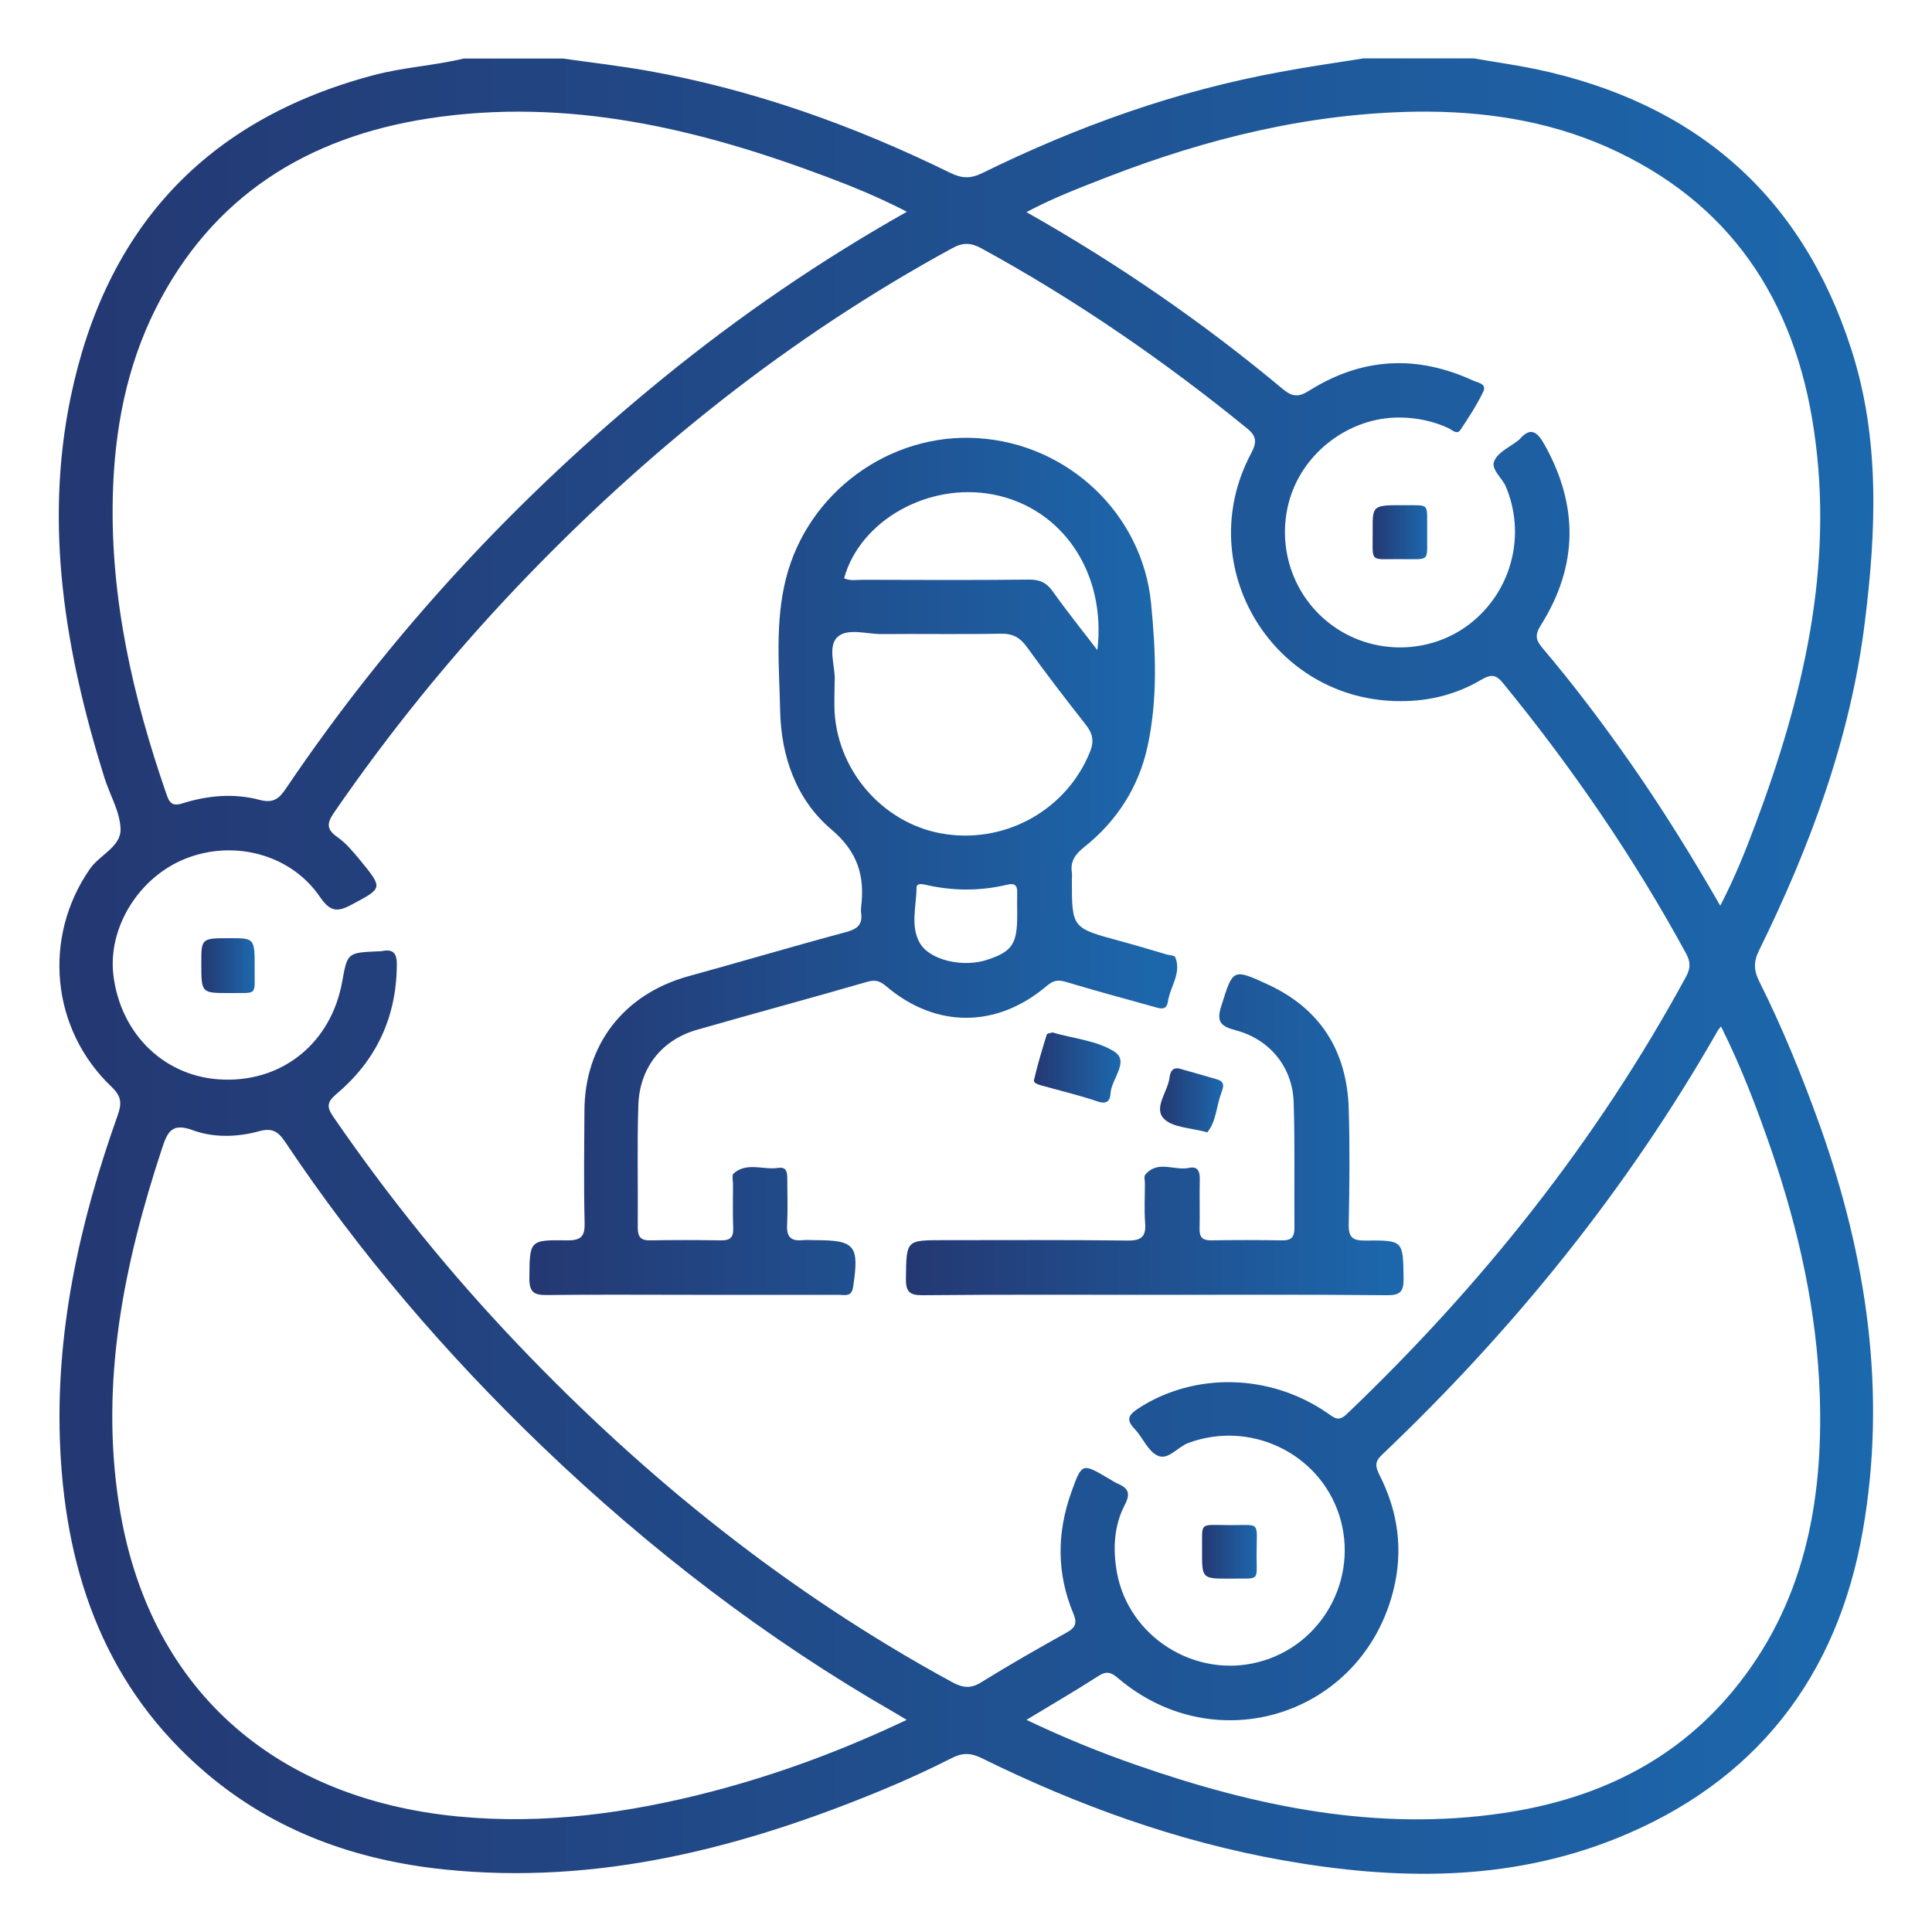
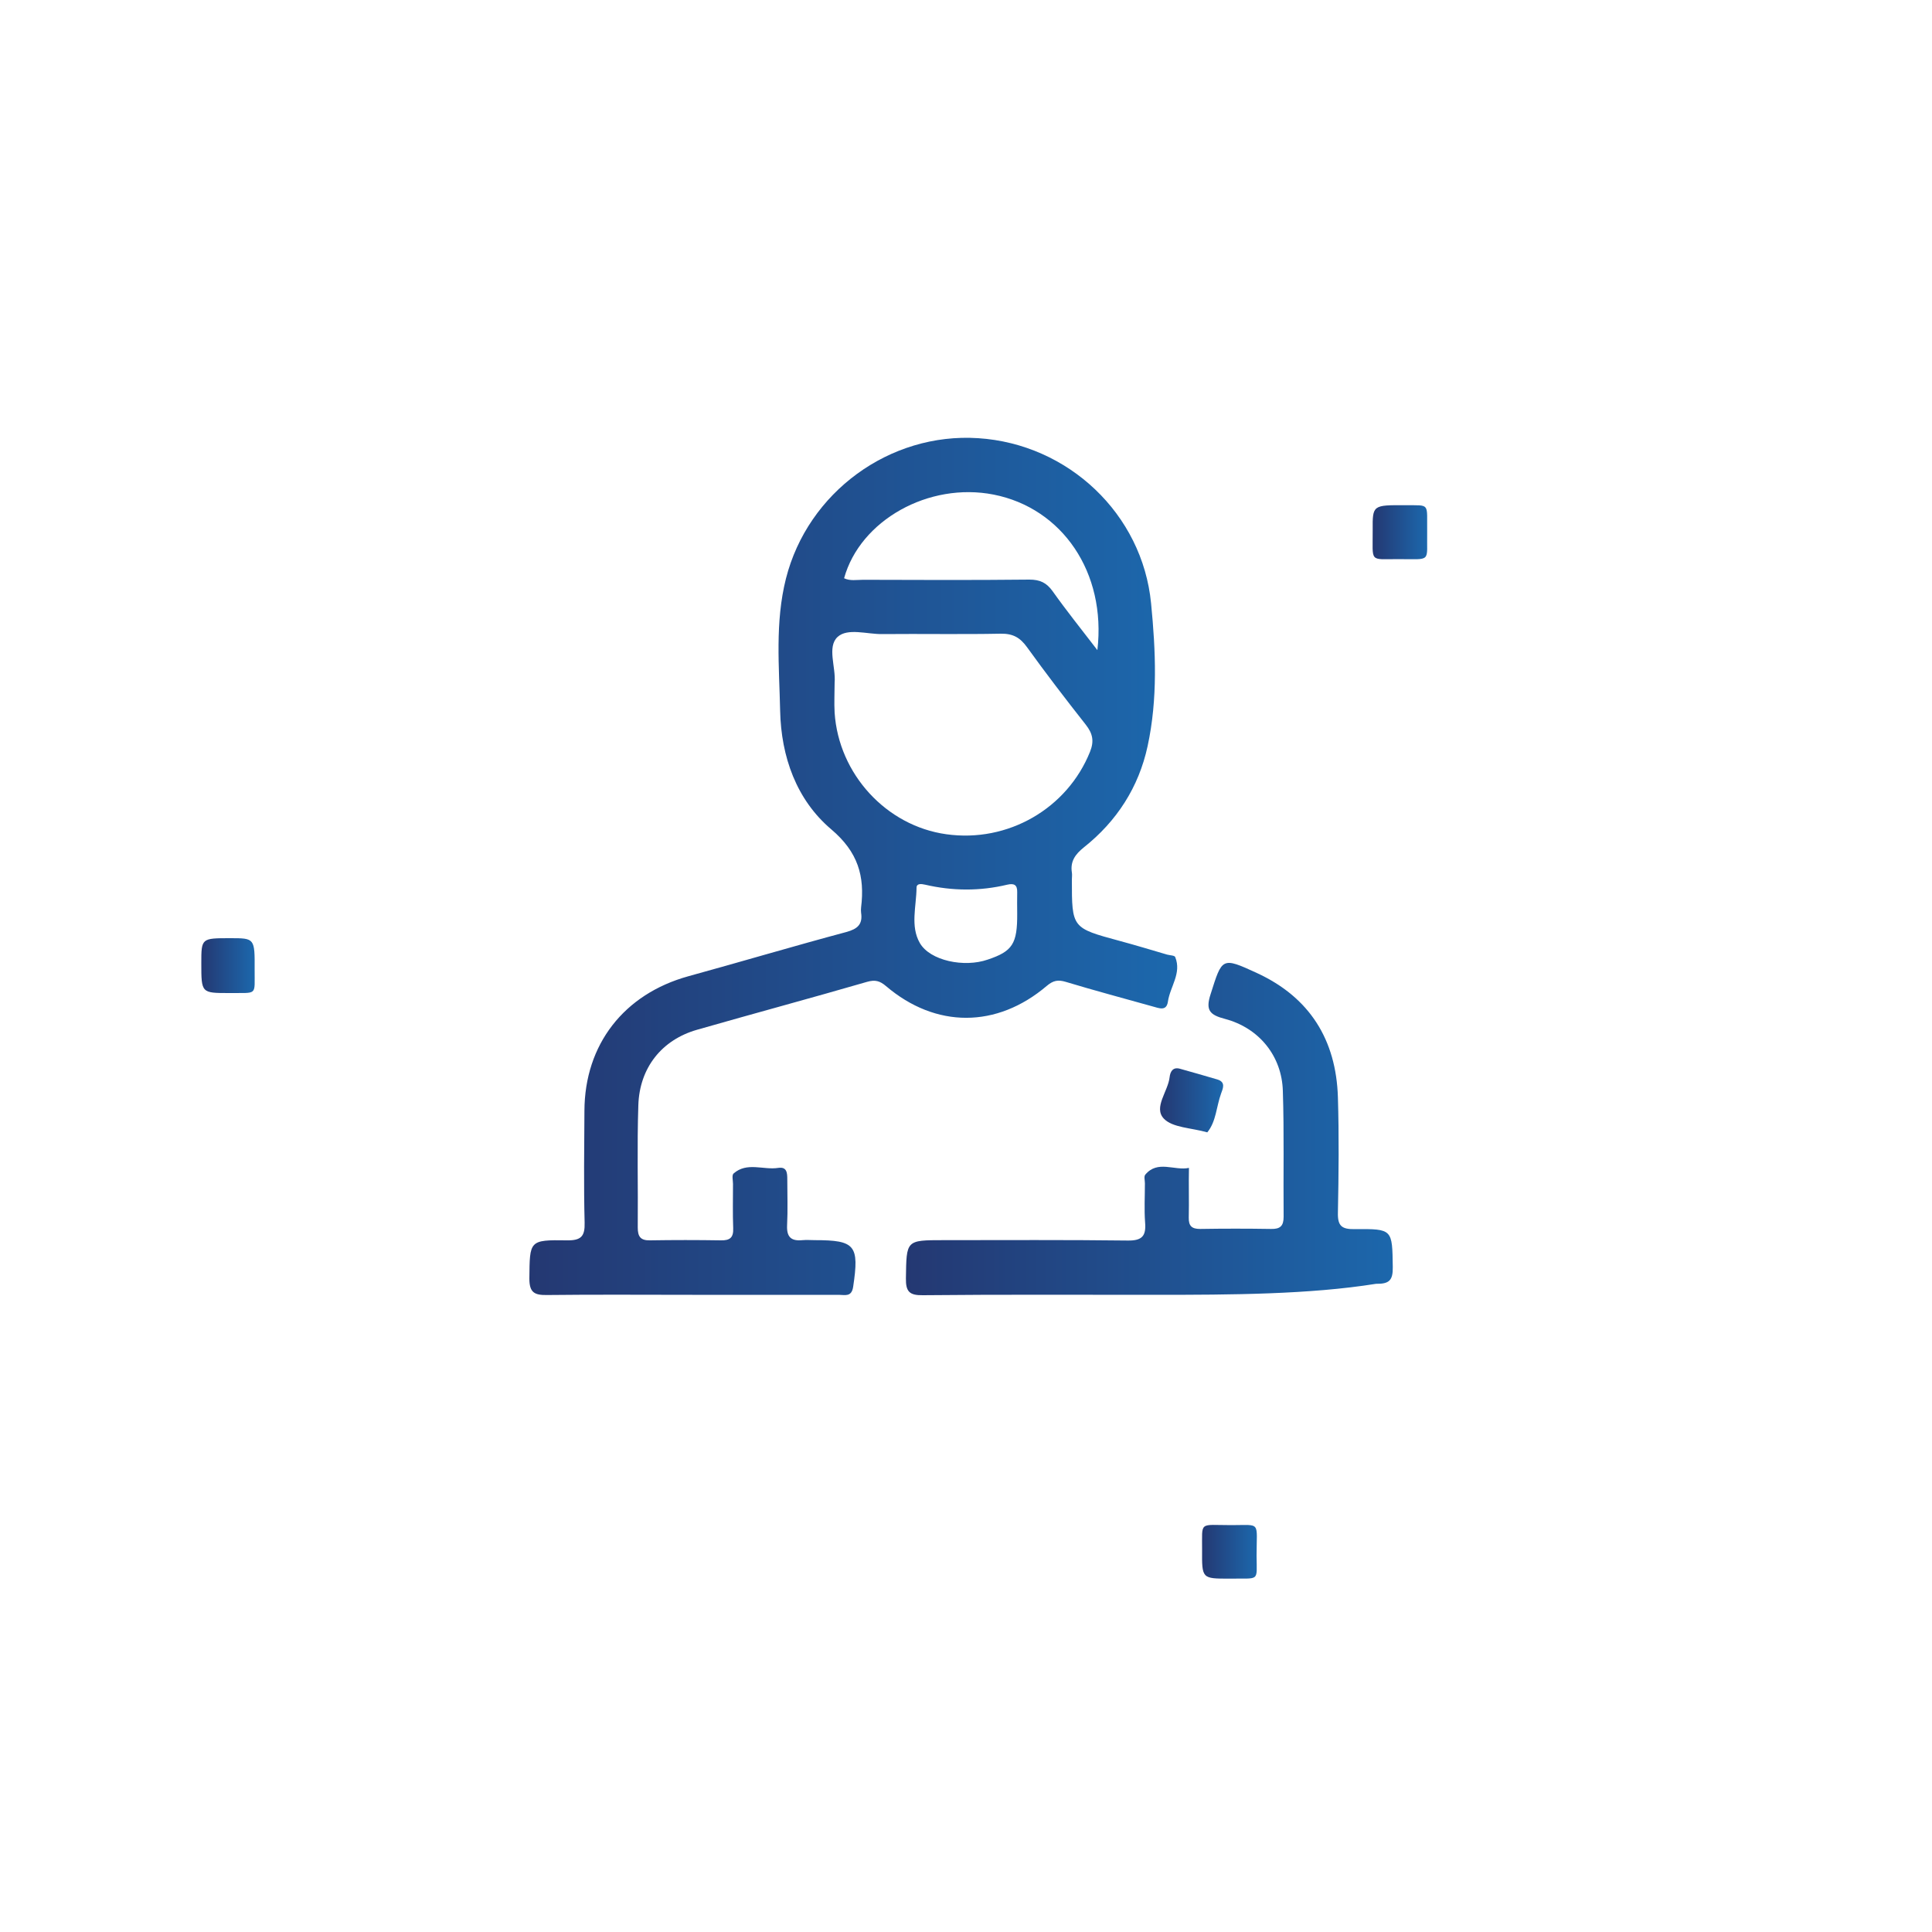
<svg xmlns="http://www.w3.org/2000/svg" version="1.1" id="Layer_1" x="0px" y="0px" viewBox="0 0 100 100" style="enable-background:new 0 0 100 100;" xml:space="preserve">
  <style type="text/css">
	.st0{fill:url(#SVGID_1_);}
	.st1{fill:url(#SVGID_00000017478294774117088250000013357218257942395033_);}
	.st2{fill:url(#SVGID_00000087389791293785183200000007976053615660754050_);}
	.st3{fill:url(#SVGID_00000138540003258099050880000007713319804842113952_);}
	.st4{fill:url(#SVGID_00000032610887254805415250000007264352183189894025_);}
	.st5{fill:url(#SVGID_00000137118324473098932140000016140180907591331996_);}
	.st6{fill:url(#SVGID_00000176040350803912772080000015540963056375378087_);}
	.st7{fill:url(#SVGID_00000127741641754628520380000000073222471555233408_);}
	.st8{fill:url(#SVGID_00000048474787329698547320000007709259603915163274_);}
	.st9{fill:url(#SVGID_00000165194686708028279370000011559424836211120257_);}
	.st10{fill:url(#SVGID_00000145774646366236552340000013052059179881441454_);}
	.st11{fill:url(#SVGID_00000023258348192541447650000006358161192628575922_);}
	.st12{fill:url(#SVGID_00000165227692838817260400000014199791790967115450_);}
	.st13{fill:url(#SVGID_00000054260101090345705530000012362925454503850133_);}
	.st14{fill:url(#SVGID_00000027563145118891445390000013040999938274430141_);}
	.st15{fill:url(#SVGID_00000069368163898627757590000003684417811759404456_);}
	.st16{fill:url(#SVGID_00000020399122445596106700000016145165692754677381_);}
	.st17{fill:url(#SVGID_00000160149698336809629150000010465359752171669147_);}
	.st18{fill:url(#SVGID_00000091710459675796306310000003133761338203868066_);}
	.st19{fill:url(#SVGID_00000050635519018686197460000008445390402755738023_);}
	.st20{fill:url(#SVGID_00000063613983203643550580000014167545008627017891_);}
	.st21{fill:url(#SVGID_00000178914098350091614970000006674220147795445385_);}
	.st22{fill:url(#SVGID_00000117651003414780151200000006131123015052348847_);}
	.st23{fill:url(#SVGID_00000173126495728235827410000016329439737162438032_);}
	.st24{fill:url(#SVGID_00000031893937646058376490000015665558281449953940_);}
	.st25{fill:url(#SVGID_00000055685197297625497090000002488808093947219619_);}
	.st26{fill:url(#SVGID_00000129190677973315315030000007078568292521522588_);}
	.st27{fill:url(#SVGID_00000100346782847566332170000003925109850206722201_);}
	.st28{fill:url(#SVGID_00000078735056306392395030000017333941161141834636_);}
	.st29{fill:url(#SVGID_00000080886180694158666680000015379306949759209887_);}
	.st30{fill:url(#SVGID_00000120525297020489979280000005165527878571527581_);}
	.st31{fill:url(#SVGID_00000042723267275743747260000010200081927167215751_);}
	.st32{fill:url(#SVGID_00000170274763256881217710000018266945164309658808_);}
	.st33{fill:url(#SVGID_00000050635566634971220890000003855816510401596071_);}
	.st34{fill:url(#SVGID_00000091729423100681819380000012326524644763817660_);}
	.st35{fill:url(#SVGID_00000000224696285611191950000014926888873789914497_);}
	.st36{fill:url(#SVGID_00000155135734819881643340000009281029824092382595_);}
	.st37{fill:url(#SVGID_00000075850879237095061960000001308440258762921344_);}
	.st38{fill:url(#SVGID_00000163781427396037446510000005586423414255892868_);}
	.st39{fill:url(#SVGID_00000147912956527778051820000007011708277268236209_);}
	.st40{fill:url(#SVGID_00000130606101209203117130000015562437634923387536_);}
	.st41{fill:url(#SVGID_00000085219684995365097840000010871673447340804225_);}
	.st42{fill:url(#SVGID_00000100352340938743280260000005532299151703435405_);}
	.st43{fill:url(#SVGID_00000132779459371229449460000007396102008848373149_);}
	.st44{fill:url(#SVGID_00000130637786991122270130000008150892338233659814_);}
	.st45{fill:url(#SVGID_00000040571069721348968870000004507817161543635098_);}
	.st46{fill:url(#SVGID_00000078009810872013090190000001103767851723151015_);}
	.st47{fill:url(#SVGID_00000111157528236189120650000007912132893437203640_);}
	.st48{fill:url(#SVGID_00000096037997521271560810000000709156305387655855_);}
	.st49{fill:url(#SVGID_00000002354813278586509100000002854134973279111312_);}
	.st50{fill:url(#SVGID_00000013150822815724394880000002265873722669069203_);}
	.st51{fill:url(#SVGID_00000066489897205785199420000014851447361322043541_);}
	.st52{fill:url(#SVGID_00000138574761223419216400000017985776195973415589_);}
	.st53{fill:url(#SVGID_00000170252030930386687970000005780772490241237155_);}
	.st54{fill:url(#SVGID_00000175296434507152105140000002315960206359453858_);}
	.st55{fill:url(#SVGID_00000111172242029523798980000002389851684586207375_);}
	.st56{fill:url(#SVGID_00000127018515580707871390000010942013998256789917_);}
	.st57{fill:url(#SVGID_00000053508617140039597830000000975989850683649707_);}
	.st58{fill:url(#SVGID_00000002356656513254952980000017428526236925388935_);}
	.st59{fill:url(#SVGID_00000183220432917290102210000004915338857655667103_);}
	.st60{fill:url(#SVGID_00000028325071397784052100000000830319783505951929_);}
	.st61{fill:url(#SVGID_00000116212837174428027810000001377492425963089853_);}
	.st62{fill:url(#SVGID_00000041286973863282880630000013799753970099166627_);}
	.st63{fill:url(#SVGID_00000023244113907157377550000001790047447558605501_);}
	.st64{fill:url(#SVGID_00000065067342010917418440000009939990482860051097_);}
	.st65{fill:url(#SVGID_00000054955622089633595400000008955524380028533940_);}
	.st66{fill:url(#SVGID_00000145773474082528773800000002314789857887492786_);}
	.st67{fill:url(#SVGID_00000155847632265760992180000011106832948490055072_);}
	.st68{fill:url(#SVGID_00000169543035591754337320000013509349772554735761_);}
	.st69{fill:url(#SVGID_00000151515035716423856470000016868713031907236744_);}
	.st70{fill:url(#SVGID_00000080188117435960364920000004075719317336805549_);}
	.st71{fill:url(#SVGID_00000104692364318686438820000014196235250542017416_);}
	.st72{fill:url(#SVGID_00000103962108870718101100000002951986385566065838_);}
	.st73{fill:url(#SVGID_00000151527968453584573790000012069715755955466175_);}
	.st74{fill:url(#SVGID_00000083770653251080605560000012658287478636649349_);}
	.st75{fill:url(#SVGID_00000163783674785030731770000011793686337535233711_);}
	.st76{fill:url(#SVGID_00000154389111030805451710000014225326240129925805_);}
	.st77{fill:url(#SVGID_00000140001710378042977480000008597416529797639595_);}
	.st78{fill:url(#SVGID_00000086652047366423824330000013222208014031842215_);}
	.st79{fill:url(#SVGID_00000135670525359154331230000006495816090025045175_);}
	.st80{fill:url(#SVGID_00000181087420539375291980000003635562177535300245_);}
	.st81{fill:url(#SVGID_00000146473899957669776700000018086626261149028275_);}
	.st82{fill:url(#SVGID_00000165233930590188535620000015712608119972245898_);}
	.st83{fill:url(#SVGID_00000090257320184569383820000012991522534003570860_);}
	.st84{fill:url(#SVGID_00000067234884361727177020000000840235898389684157_);}
	.st85{fill:url(#SVGID_00000070803848680810579340000007290739219790380948_);}
	.st86{fill:url(#SVGID_00000125603414024346958350000013414066737919827637_);}
	.st87{fill:url(#SVGID_00000154394322749203918210000015906121090497245069_);}
	.st88{fill:url(#SVGID_00000007422461635507202130000004542353928704172701_);}
	.st89{fill:url(#SVGID_00000132088971211864880830000016406146445237893007_);}
	.st90{fill:url(#SVGID_00000023250506037030784310000009677986492270454425_);}
	.st91{fill:url(#SVGID_00000135658179766040101540000008405468891477310387_);}
	.st92{fill:url(#SVGID_00000080893666302286880590000002018481184808339852_);}
	.st93{fill:url(#SVGID_00000138570692686130875080000000838456459682323612_);}
	.st94{fill:url(#SVGID_00000143579402249638750250000005058788178295851176_);}
	.st95{fill:url(#SVGID_00000011745697328313564790000017851681256235834266_);}
	.st96{fill:url(#SVGID_00000016754726051436645520000009817179817036033430_);}
	.st97{fill:url(#SVGID_00000107563417711770231370000010408818900573215662_);}
	.st98{fill:url(#SVGID_00000147187858143957344480000003265167908630909326_);}
	.st99{fill:url(#SVGID_00000027602076006105389930000010563599751269790343_);}
	.st100{fill:url(#SVGID_00000060742102491552887280000011056776429984924844_);}
	.st101{fill:url(#SVGID_00000067213740818545885220000010187191410355159482_);}
	.st102{fill:url(#SVGID_00000178202508485995091990000015858811669382979970_);}
	.st103{fill:url(#SVGID_00000013171759900335681590000006446108980379117750_);}
	.st104{fill:url(#SVGID_00000009578840861292478250000017288369961905925526_);}
	.st105{fill:url(#SVGID_00000155125828279620650250000008242704751508875950_);}
	.st106{fill:url(#SVGID_00000104692308495793819570000005359961120656075405_);}
	.st107{fill:url(#SVGID_00000155832155180332767360000000776519008102622598_);}
	.st108{fill:url(#SVGID_00000036227684192435743440000008324318564178955912_);}
	.st109{fill:url(#SVGID_00000052798024673512518470000003022169801038038933_);}
	.st110{fill:url(#SVGID_00000070089052780412893840000009781393794914338708_);}
	.st111{fill:url(#SVGID_00000133493436279025506420000005099972174550494368_);}
	.st112{fill:url(#SVGID_00000110437848308219723220000002209337547636803481_);}
	.st113{fill:url(#SVGID_00000076565407792397463640000003080183659870159780_);}
	.st114{fill:url(#SVGID_00000148621889183729882200000010819592341466945960_);}
	.st115{fill:url(#SVGID_00000088131213630154630920000014194393672778367370_);}
	.st116{fill:url(#SVGID_00000119795897953978227030000008877356935700394423_);}
	.st117{fill:url(#SVGID_00000080914624010494475510000013249164764632932530_);}
	.st118{fill:url(#SVGID_00000012450671026406359190000018381700060430186682_);}
	.st119{fill:url(#SVGID_00000012454687780537246620000014928282780651978651_);}
	.st120{fill:url(#SVGID_00000126317209517051385980000004646447200790069181_);}
	.st121{fill:url(#SVGID_00000121997159707466791920000003219898204073680516_);}
	.st122{fill:url(#SVGID_00000098185951719998940610000003535120239505315246_);}
	.st123{fill:url(#SVGID_00000103265624501983074300000005876223776559554495_);}
	.st124{fill:url(#SVGID_00000134939882251937933520000002812594816642615994_);}
	.st125{fill:url(#SVGID_00000106843269154591839380000003495360805086408104_);}
	.st126{fill:url(#SVGID_00000070093096443733119160000005836509441877720978_);}
	.st127{fill:url(#SVGID_00000099624362571241653580000000619745924930940347_);}
	.st128{fill:url(#SVGID_00000141445417921274654230000016641736047944847000_);}
	.st129{fill:url(#SVGID_00000108292715251209596330000002712962670648186298_);}
	.st130{fill:url(#SVGID_00000178926814666067866780000005634696922564445855_);}
	.st131{fill:url(#SVGID_00000080203350328528853680000007143838525372064443_);}
	.st132{fill:url(#SVGID_00000099635804190961921910000011925585561006552219_);}
	.st133{fill:url(#SVGID_00000000210239813330297540000004669521406887009703_);}
	.st134{fill:url(#SVGID_00000149357729811490625260000018062975020095392414_);}
	.st135{fill:url(#SVGID_00000000189983604966597930000017125293868466692793_);}
	.st136{fill:url(#SVGID_00000130645827500012836660000000133886482692313518_);}
	.st137{fill:url(#SVGID_00000082363952368084338060000009839171704237702538_);}
	.st138{fill:url(#SVGID_00000046299149645185147540000001754186295907949496_);}
	.st139{fill:url(#SVGID_00000148648689961991003830000002427303884374982277_);}
	.st140{fill:url(#SVGID_00000003101687522699104540000014324697865429782421_);}
</style>
  <g>
    <linearGradient id="SVGID_1_" gradientUnits="userSpaceOnUse" x1="3.036" y1="50" x2="96.964" y2="50">
      <stop offset="0" style="stop-color:#243872" />
      <stop offset="1" style="stop-color:#1C68AD" />
    </linearGradient>
-     <path class="st0" d="M70.59,3.02c1.9,0,3.79,0,5.69,0c1.08,0.19,2.16,0.34,3.23,0.56c8.18,1.73,13.73,6.47,16.31,14.49   c1.5,4.64,1.29,9.43,0.7,14.16c-0.74,5.98-2.83,11.59-5.48,16.98c-0.29,0.59-0.26,1.04,0.03,1.61c1.2,2.4,2.21,4.89,3.12,7.42   c2.43,6.81,3.48,13.82,2.23,20.98c-1.32,7.58-5.55,13.05-12.79,15.95c-5.6,2.24-11.39,2.15-17.22,1.12   c-5.47-0.97-10.65-2.85-15.62-5.3c-0.56-0.27-0.99-0.27-1.53,0.01c-1.17,0.59-2.36,1.14-3.57,1.64   c-7.27,3.01-14.75,4.95-22.72,4.12c-4.56-0.48-8.74-1.97-12.28-4.97c-5.16-4.38-7.25-10.2-7.57-16.76   c-0.29-5.97,0.98-11.71,2.97-17.3c0.22-0.62,0.2-0.98-0.31-1.47c-3.15-2.99-3.58-7.75-1.13-11.28c0.51-0.74,1.62-1.15,1.59-2.08   c-0.03-0.9-0.57-1.78-0.85-2.69c-2-6.43-3.12-12.96-1.73-19.66c1.81-8.72,6.98-14.36,15.68-16.66c1.54-0.41,3.12-0.49,4.66-0.86   c1.71,0,3.42,0,5.14,0c1.47,0.21,2.96,0.38,4.42,0.64c5.46,0.98,10.64,2.83,15.61,5.27c0.61,0.3,1.07,0.32,1.69,0.01   c4.91-2.41,10.03-4.25,15.43-5.23C67.71,3.45,69.15,3.25,70.59,3.02z M72.52,36.29c-6.62,0.03-10.87-6.96-7.77-12.81   c0.31-0.59,0.31-0.9-0.23-1.33c-4.3-3.5-8.85-6.63-13.71-9.29c-0.54-0.29-0.94-0.33-1.51-0.02c-8.48,4.62-15.91,10.57-22.55,17.55   c-3.46,3.64-6.61,7.53-9.46,11.67c-0.4,0.58-0.38,0.88,0.19,1.28c0.44,0.31,0.8,0.75,1.15,1.17c1.21,1.48,1.19,1.45-0.44,2.32   c-0.76,0.41-1.12,0.34-1.64-0.42c-1.5-2.19-4.43-2.96-6.94-1.97c-2.42,0.96-4.04,3.57-3.74,6.04c0.38,3.1,2.72,5.32,5.72,5.4   c3.1,0.09,5.55-1.94,6.12-5.06c0.27-1.51,0.27-1.51,1.87-1.58c0.06,0,0.12,0,0.18-0.01c0.61-0.13,0.79,0.13,0.78,0.72   c-0.02,2.7-1.06,4.93-3.11,6.66c-0.52,0.44-0.53,0.69-0.16,1.22c2.86,4.16,6.03,8.08,9.52,11.74c6.62,6.95,14.03,12.89,22.48,17.49   c0.53,0.29,0.95,0.37,1.51,0.02c1.45-0.9,2.94-1.75,4.43-2.58c0.47-0.26,0.55-0.5,0.34-1c-0.86-2.06-0.85-4.16-0.1-6.26   c0.55-1.53,0.56-1.52,1.92-0.72c0.16,0.09,0.31,0.2,0.48,0.27c0.53,0.23,0.69,0.49,0.37,1.1c-0.57,1.09-0.62,2.31-0.41,3.49   c0.6,3.34,4.03,5.5,7.32,4.65c3.31-0.85,5.23-4.34,4.19-7.6c-1.04-3.24-4.65-4.94-7.84-3.73c-0.55,0.21-1.03,0.92-1.59,0.63   c-0.49-0.25-0.75-0.94-1.17-1.38c-0.44-0.46-0.32-0.7,0.17-1.03c2.9-1.91,6.85-1.84,9.83,0.23c0.35,0.24,0.56,0.45,0.98,0.05   c6.99-6.67,12.95-14.14,17.57-22.65c0.23-0.42,0.24-0.75,0.01-1.18c-2.71-4.98-5.9-9.63-9.49-14.02c-0.38-0.47-0.65-0.44-1.13-0.16   C75.37,35.95,73.98,36.29,72.52,36.29z M89.04,46.88c0.73-1.41,1.29-2.79,1.81-4.19c2.47-6.59,4.09-13.32,3.04-20.42   c-0.99-6.75-4.35-11.84-10.73-14.67c-3.13-1.38-6.45-1.86-9.83-1.82C67.77,5.86,62.46,7.17,57.3,9.17   c-1.38,0.54-2.77,1.06-4.17,1.81c4.76,2.69,9.15,5.72,13.26,9.15c0.5,0.42,0.82,0.44,1.39,0.08c2.71-1.7,5.55-1.86,8.47-0.51   c0.24,0.11,0.73,0.16,0.52,0.58c-0.33,0.68-0.75,1.33-1.17,1.96c-0.19,0.29-0.43,0.01-0.63-0.08c-0.82-0.38-1.69-0.55-2.58-0.55   c-2.55,0.01-4.9,1.78-5.63,4.21c-0.76,2.55,0.24,5.3,2.47,6.74c2.17,1.4,5.04,1.24,7.01-0.4c2.05-1.71,2.73-4.54,1.7-6.98   c-0.2-0.46-0.8-0.9-0.59-1.34c0.21-0.45,0.81-0.71,1.24-1.05c0.02-0.02,0.05-0.04,0.07-0.06c0.57-0.66,0.92-0.36,1.27,0.26   c1.78,3.16,1.76,6.29-0.17,9.36c-0.3,0.47-0.3,0.74,0.06,1.17c1.62,1.91,3.13,3.91,4.57,5.97C86.03,41.84,87.56,44.3,89.04,46.88z    M46.94,10.96c-1.45-0.75-2.8-1.3-4.16-1.81c-6.64-2.5-13.43-4.12-20.59-3.02c-6.29,0.97-11.2,4.02-14.13,9.84   c-1.52,3.03-2.13,6.29-2.22,9.65c-0.14,5.35,1.04,10.48,2.78,15.5c0.15,0.43,0.29,0.63,0.83,0.46c1.3-0.41,2.66-0.53,3.98-0.18   c0.72,0.19,1.02-0.06,1.38-0.6c5.44-8.06,12-15.11,19.54-21.25C38.26,16.37,42.4,13.52,46.94,10.96z M46.93,89.02   c-0.29-0.17-0.44-0.26-0.6-0.36c-6.66-3.82-12.7-8.46-18.24-13.77c-5-4.8-9.49-10.03-13.34-15.8c-0.36-0.53-0.67-0.72-1.33-0.54   c-1.13,0.31-2.35,0.35-3.44-0.05c-1.08-0.4-1.31,0.08-1.59,0.93c-1.98,6-3.22,12.09-2.23,18.44c1.47,9.47,7.96,15.22,17.54,16.15   c4.46,0.43,8.83-0.17,13.14-1.29C40.28,91.83,43.58,90.61,46.93,89.02z M53.13,89.02c1.91,0.91,3.77,1.67,5.67,2.33   c6.17,2.15,12.46,3.47,19.04,2.49c4.68-0.7,8.76-2.59,11.84-6.3c3.7-4.46,4.7-9.76,4.51-15.36c-0.15-4.33-1.09-8.52-2.49-12.61   c-0.75-2.18-1.57-4.34-2.62-6.44c-0.09,0.11-0.13,0.15-0.16,0.2c-4.68,8.21-10.56,15.48-17.4,21.98c-0.37,0.35-0.33,0.6-0.13,1.01   c0.98,1.92,1.26,3.93,0.72,6.04c-1.64,6.42-9.16,8.81-14.23,4.51c-0.35-0.3-0.59-0.4-1.01-0.13C55.69,87.5,54.48,88.2,53.13,89.02z   " />
    <linearGradient id="SVGID_00000016034813099278996140000007729630433424728214_" gradientUnits="userSpaceOnUse" x1="27.402" y1="44.847" x2="60.944" y2="44.847">
      <stop offset="0" style="stop-color:#243872" />
      <stop offset="1" style="stop-color:#1C68AD" />
    </linearGradient>
    <path style="fill:url(#SVGID_00000016034813099278996140000007729630433424728214_);" d="M35.83,67.02c-2.51,0-5.01-0.02-7.52,0.01   c-0.65,0.01-0.91-0.13-0.91-0.85c0.02-1.97-0.02-2.01,1.95-1.98c0.73,0.01,0.93-0.21,0.91-0.92c-0.05-1.92-0.02-3.85-0.01-5.78   c0.01-3.44,2.05-6.05,5.38-6.97c2.73-0.75,5.45-1.56,8.18-2.29c0.58-0.16,0.85-0.4,0.76-1c-0.01-0.09-0.01-0.18,0-0.27   c0.2-1.62-0.16-2.87-1.54-4.04c-1.81-1.53-2.6-3.77-2.65-6.14c-0.05-2.28-0.27-4.58,0.3-6.84c1.13-4.47,5.37-7.57,9.95-7.27   c4.66,0.3,8.5,3.92,8.95,8.55c0.24,2.46,0.35,4.94-0.18,7.39c-0.46,2.13-1.6,3.89-3.3,5.24c-0.45,0.36-0.71,0.73-0.62,1.3   c0.02,0.12,0,0.24,0,0.37c0,2.51,0,2.5,2.47,3.17c0.82,0.22,1.64,0.47,2.46,0.71c0.15,0.04,0.39,0.04,0.42,0.13   c0.34,0.84-0.27,1.53-0.38,2.31c-0.08,0.52-0.48,0.32-0.8,0.24c-1.5-0.42-3-0.82-4.49-1.27c-0.4-0.12-0.65-0.07-0.98,0.21   c-2.59,2.2-5.75,2.2-8.32,0.01c-0.32-0.27-0.56-0.34-0.98-0.22c-2.93,0.85-5.87,1.64-8.8,2.48c-1.82,0.52-2.98,1.96-3.04,3.91   c-0.07,2.11-0.01,4.22-0.03,6.33c0,0.46,0.14,0.67,0.63,0.66c1.22-0.02,2.45-0.02,3.67,0c0.47,0.01,0.66-0.14,0.64-0.63   c-0.03-0.76-0.01-1.53-0.01-2.29c0-0.18-0.07-0.45,0.03-0.54c0.69-0.61,1.54-0.17,2.31-0.29c0.45-0.07,0.47,0.26,0.47,0.59   c0,0.79,0.03,1.59-0.01,2.38c-0.03,0.61,0.21,0.83,0.8,0.77c0.21-0.02,0.43,0,0.64,0c2.09,0,2.3,0.27,1.98,2.41   c-0.08,0.55-0.43,0.42-0.74,0.42C40.9,67.02,38.36,67.02,35.83,67.02z M43.2,35.33c0,0.52-0.03,1.04,0,1.56   c0.21,3.18,2.68,5.86,5.78,6.29c3.19,0.45,6.26-1.33,7.44-4.27c0.22-0.55,0.14-0.94-0.22-1.4c-1.04-1.32-2.06-2.65-3.04-4.01   c-0.36-0.5-0.73-0.71-1.36-0.7c-2.05,0.04-4.09,0-6.14,0.02c-0.79,0.01-1.79-0.33-2.31,0.15C42.8,33.49,43.27,34.53,43.2,35.33z    M43.69,29.93c0.31,0.15,0.65,0.08,0.98,0.08c2.87,0.01,5.74,0.02,8.61-0.01c0.55,0,0.89,0.16,1.21,0.61   c0.71,1,1.48,1.96,2.31,3.04c0.47-4.02-1.82-7.35-5.37-8.05C48.07,24.94,44.52,26.93,43.69,29.93z M52.65,47.28   c0-0.37-0.01-0.73,0-1.1c0.01-0.38-0.16-0.47-0.51-0.39c-1.42,0.34-2.84,0.33-4.26,0c-0.18-0.04-0.44-0.08-0.44,0.16   c-0.01,0.96-0.33,1.99,0.17,2.86c0.53,0.92,2.3,1.28,3.51,0.86C52.41,49.24,52.66,48.85,52.65,47.28z" />
    <linearGradient id="SVGID_00000076571655815014813370000008170985565994230925_" gradientUnits="userSpaceOnUse" x1="46.893" y1="58.728" x2="72.647" y2="58.728">
      <stop offset="0" style="stop-color:#243872" />
      <stop offset="1" style="stop-color:#1C68AD" />
    </linearGradient>
-     <path style="fill:url(#SVGID_00000076571655815014813370000008170985565994230925_);" d="M59.77,67.02c-4,0-8.01-0.02-12.01,0.02   c-0.69,0.01-0.88-0.19-0.87-0.87c0.03-1.98-0.01-1.98,1.95-1.98c3.18,0,6.36-0.02,9.53,0.02c0.74,0.01,0.96-0.23,0.9-0.94   c-0.05-0.67-0.01-1.34-0.01-2.02c0-0.15-0.06-0.36,0.02-0.45c0.64-0.77,1.51-0.19,2.26-0.35c0.45-0.1,0.57,0.17,0.56,0.59   c-0.02,0.86,0.01,1.71-0.01,2.57c-0.01,0.44,0.16,0.59,0.59,0.59c1.22-0.02,2.44-0.02,3.67,0c0.47,0.01,0.65-0.15,0.65-0.63   c-0.02-2.17,0.03-4.34-0.04-6.51c-0.05-1.8-1.22-3.26-2.99-3.73c-0.8-0.21-1.02-0.45-0.75-1.28c0.6-1.89,0.57-1.94,2.39-1.1   c2.74,1.26,4.11,3.46,4.2,6.44c0.06,1.98,0.04,3.97,0,5.96c-0.02,0.71,0.21,0.87,0.88,0.86c1.96-0.02,1.93,0.01,1.96,1.96   c0.01,0.69-0.18,0.88-0.87,0.87C67.77,67,63.77,67.02,59.77,67.02z" />
+     <path style="fill:url(#SVGID_00000076571655815014813370000008170985565994230925_);" d="M59.77,67.02c-4,0-8.01-0.02-12.01,0.02   c-0.69,0.01-0.88-0.19-0.87-0.87c0.03-1.98-0.01-1.98,1.95-1.98c3.18,0,6.36-0.02,9.53,0.02c0.74,0.01,0.96-0.23,0.9-0.94   c-0.05-0.67-0.01-1.34-0.01-2.02c0-0.15-0.06-0.36,0.02-0.45c0.64-0.77,1.51-0.19,2.26-0.35c-0.02,0.86,0.01,1.71-0.01,2.57c-0.01,0.44,0.16,0.59,0.59,0.59c1.22-0.02,2.44-0.02,3.67,0c0.47,0.01,0.65-0.15,0.65-0.63   c-0.02-2.17,0.03-4.34-0.04-6.51c-0.05-1.8-1.22-3.26-2.99-3.73c-0.8-0.21-1.02-0.45-0.75-1.28c0.6-1.89,0.57-1.94,2.39-1.1   c2.74,1.26,4.11,3.46,4.2,6.44c0.06,1.98,0.04,3.97,0,5.96c-0.02,0.71,0.21,0.87,0.88,0.86c1.96-0.02,1.93,0.01,1.96,1.96   c0.01,0.69-0.18,0.88-0.87,0.87C67.77,67,63.77,67.02,59.77,67.02z" />
    <linearGradient id="SVGID_00000021835866624235440070000000917848143365195955_" gradientUnits="userSpaceOnUse" x1="53.503" y1="55.257" x2="57.989" y2="55.257">
      <stop offset="0" style="stop-color:#243872" />
      <stop offset="1" style="stop-color:#1C68AD" />
    </linearGradient>
-     <path style="fill:url(#SVGID_00000021835866624235440070000000917848143365195955_);" d="M54.47,53.44c1.11,0.32,2.32,0.42,3.22,1   c0.78,0.51-0.17,1.41-0.21,2.16c-0.02,0.36-0.18,0.58-0.67,0.41c-0.94-0.32-1.92-0.55-2.88-0.82c-0.18-0.05-0.45-0.13-0.41-0.29   c0.18-0.79,0.42-1.57,0.66-2.35C54.19,53.49,54.37,53.47,54.47,53.44z" />
    <linearGradient id="SVGID_00000084519333940022904310000007305842069259739283_" gradientUnits="userSpaceOnUse" x1="10.42" y1="49.982" x2="13.18" y2="49.982">
      <stop offset="0" style="stop-color:#243872" />
      <stop offset="1" style="stop-color:#1C68AD" />
    </linearGradient>
    <path style="fill:url(#SVGID_00000084519333940022904310000007305842069259739283_);" d="M11.86,51.4c-1.44,0-1.44,0-1.44-1.54   c0-1.3,0-1.3,1.5-1.3c1.26,0,1.27,0,1.26,1.63C13.17,51.57,13.36,51.38,11.86,51.4z" />
    <linearGradient id="SVGID_00000075147519632142749210000013791739394291628702_" gradientUnits="userSpaceOnUse" x1="62.214" y1="80.314" x2="65.055" y2="80.314">
      <stop offset="0" style="stop-color:#243872" />
      <stop offset="1" style="stop-color:#1C68AD" />
    </linearGradient>
    <path style="fill:url(#SVGID_00000075147519632142749210000013791739394291628702_);" d="M63.62,81.71c-1.41,0-1.41,0-1.4-1.49   c0.01-1.5-0.19-1.28,1.52-1.28c1.55,0,1.3-0.22,1.3,1.59C65.05,81.91,65.22,81.68,63.62,81.71z" />
    <linearGradient id="SVGID_00000142134853445279130620000011448368192465847184_" gradientUnits="userSpaceOnUse" x1="60.044" y1="56.95" x2="63.312" y2="56.95">
      <stop offset="0" style="stop-color:#243872" />
      <stop offset="1" style="stop-color:#1C68AD" />
    </linearGradient>
    <path style="fill:url(#SVGID_00000142134853445279130620000011448368192465847184_);" d="M62.49,58.61   c-0.85-0.24-1.8-0.24-2.25-0.71c-0.55-0.58,0.22-1.41,0.3-2.15c0.03-0.28,0.17-0.54,0.54-0.43c0.64,0.18,1.28,0.36,1.92,0.55   c0.48,0.14,0.28,0.5,0.2,0.74C62.96,57.27,62.95,58.05,62.49,58.61z" />
    <linearGradient id="SVGID_00000094589892762668118420000011166289296667703694_" gradientUnits="userSpaceOnUse" x1="71.046" y1="27.553" x2="73.867" y2="27.553">
      <stop offset="0" style="stop-color:#243872" />
      <stop offset="1" style="stop-color:#1C68AD" />
    </linearGradient>
    <path style="fill:url(#SVGID_00000094589892762668118420000011166289296667703694_);" d="M73.87,27.55   c-0.03,1.58,0.26,1.39-1.51,1.39c-1.51,0-1.3,0.19-1.31-1.5c-0.01-1.3,0-1.3,1.69-1.29C74.05,26.16,73.85,26.01,73.87,27.55z" />
  </g>
</svg>